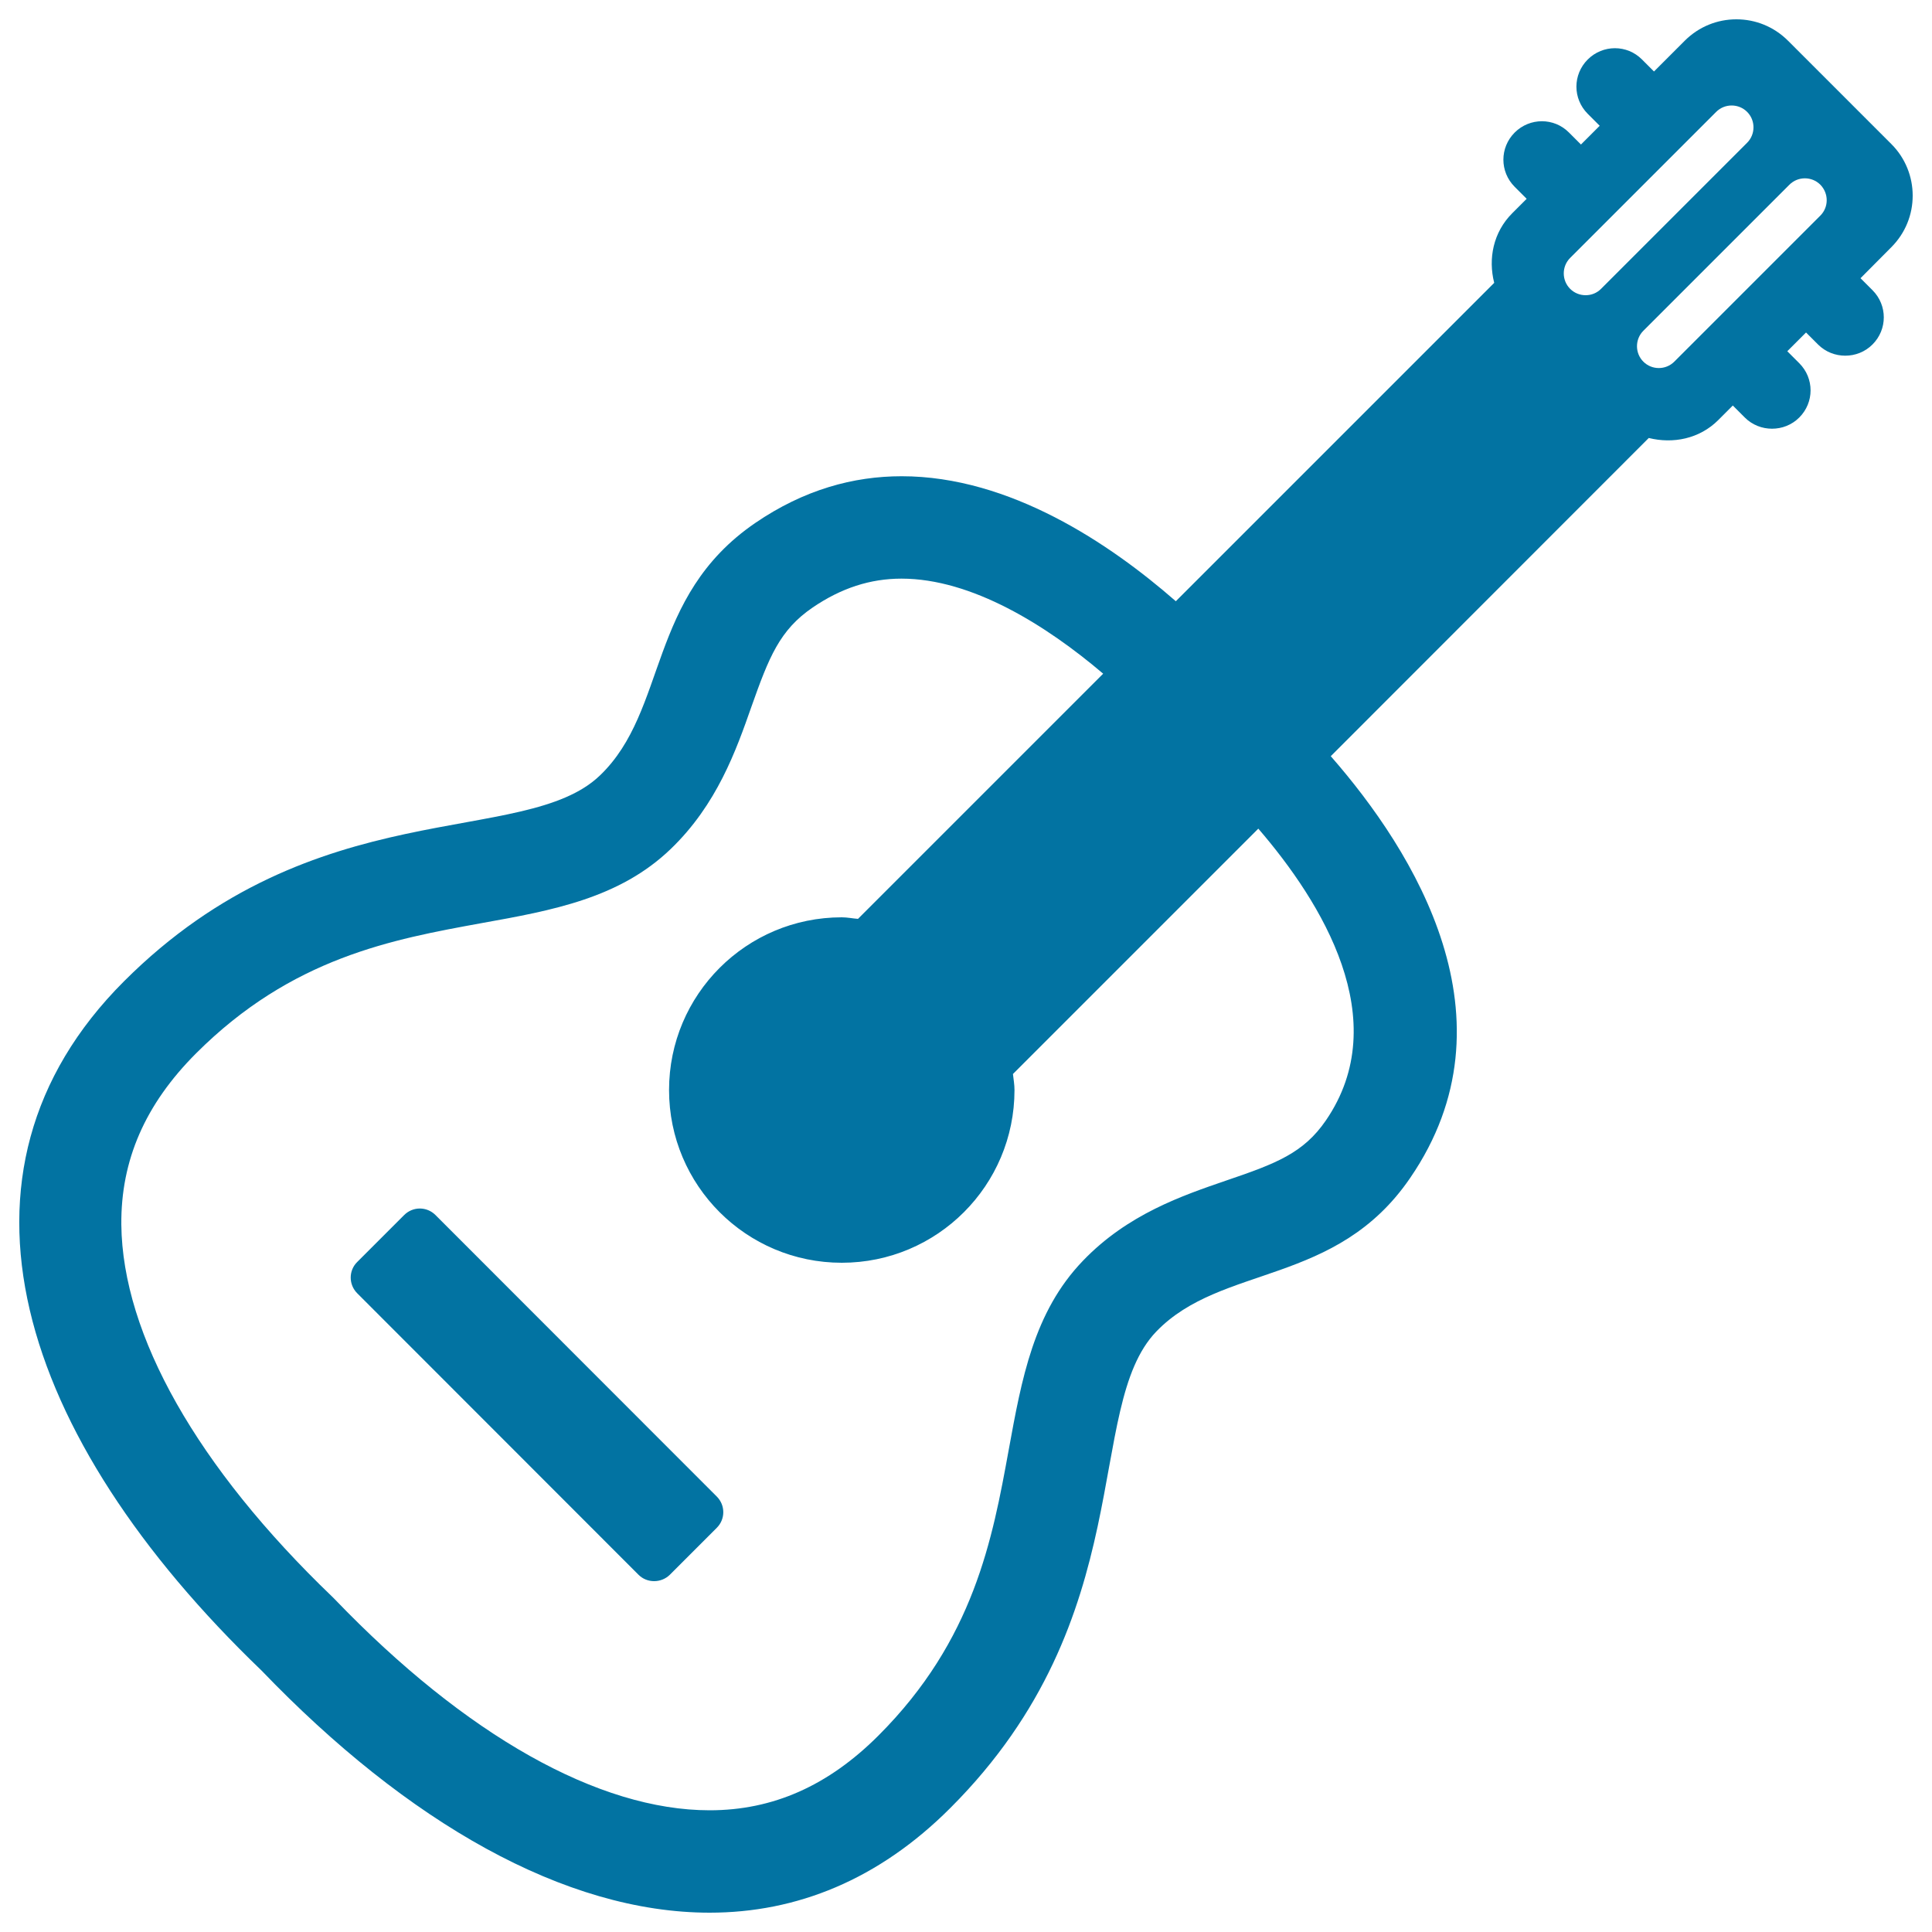
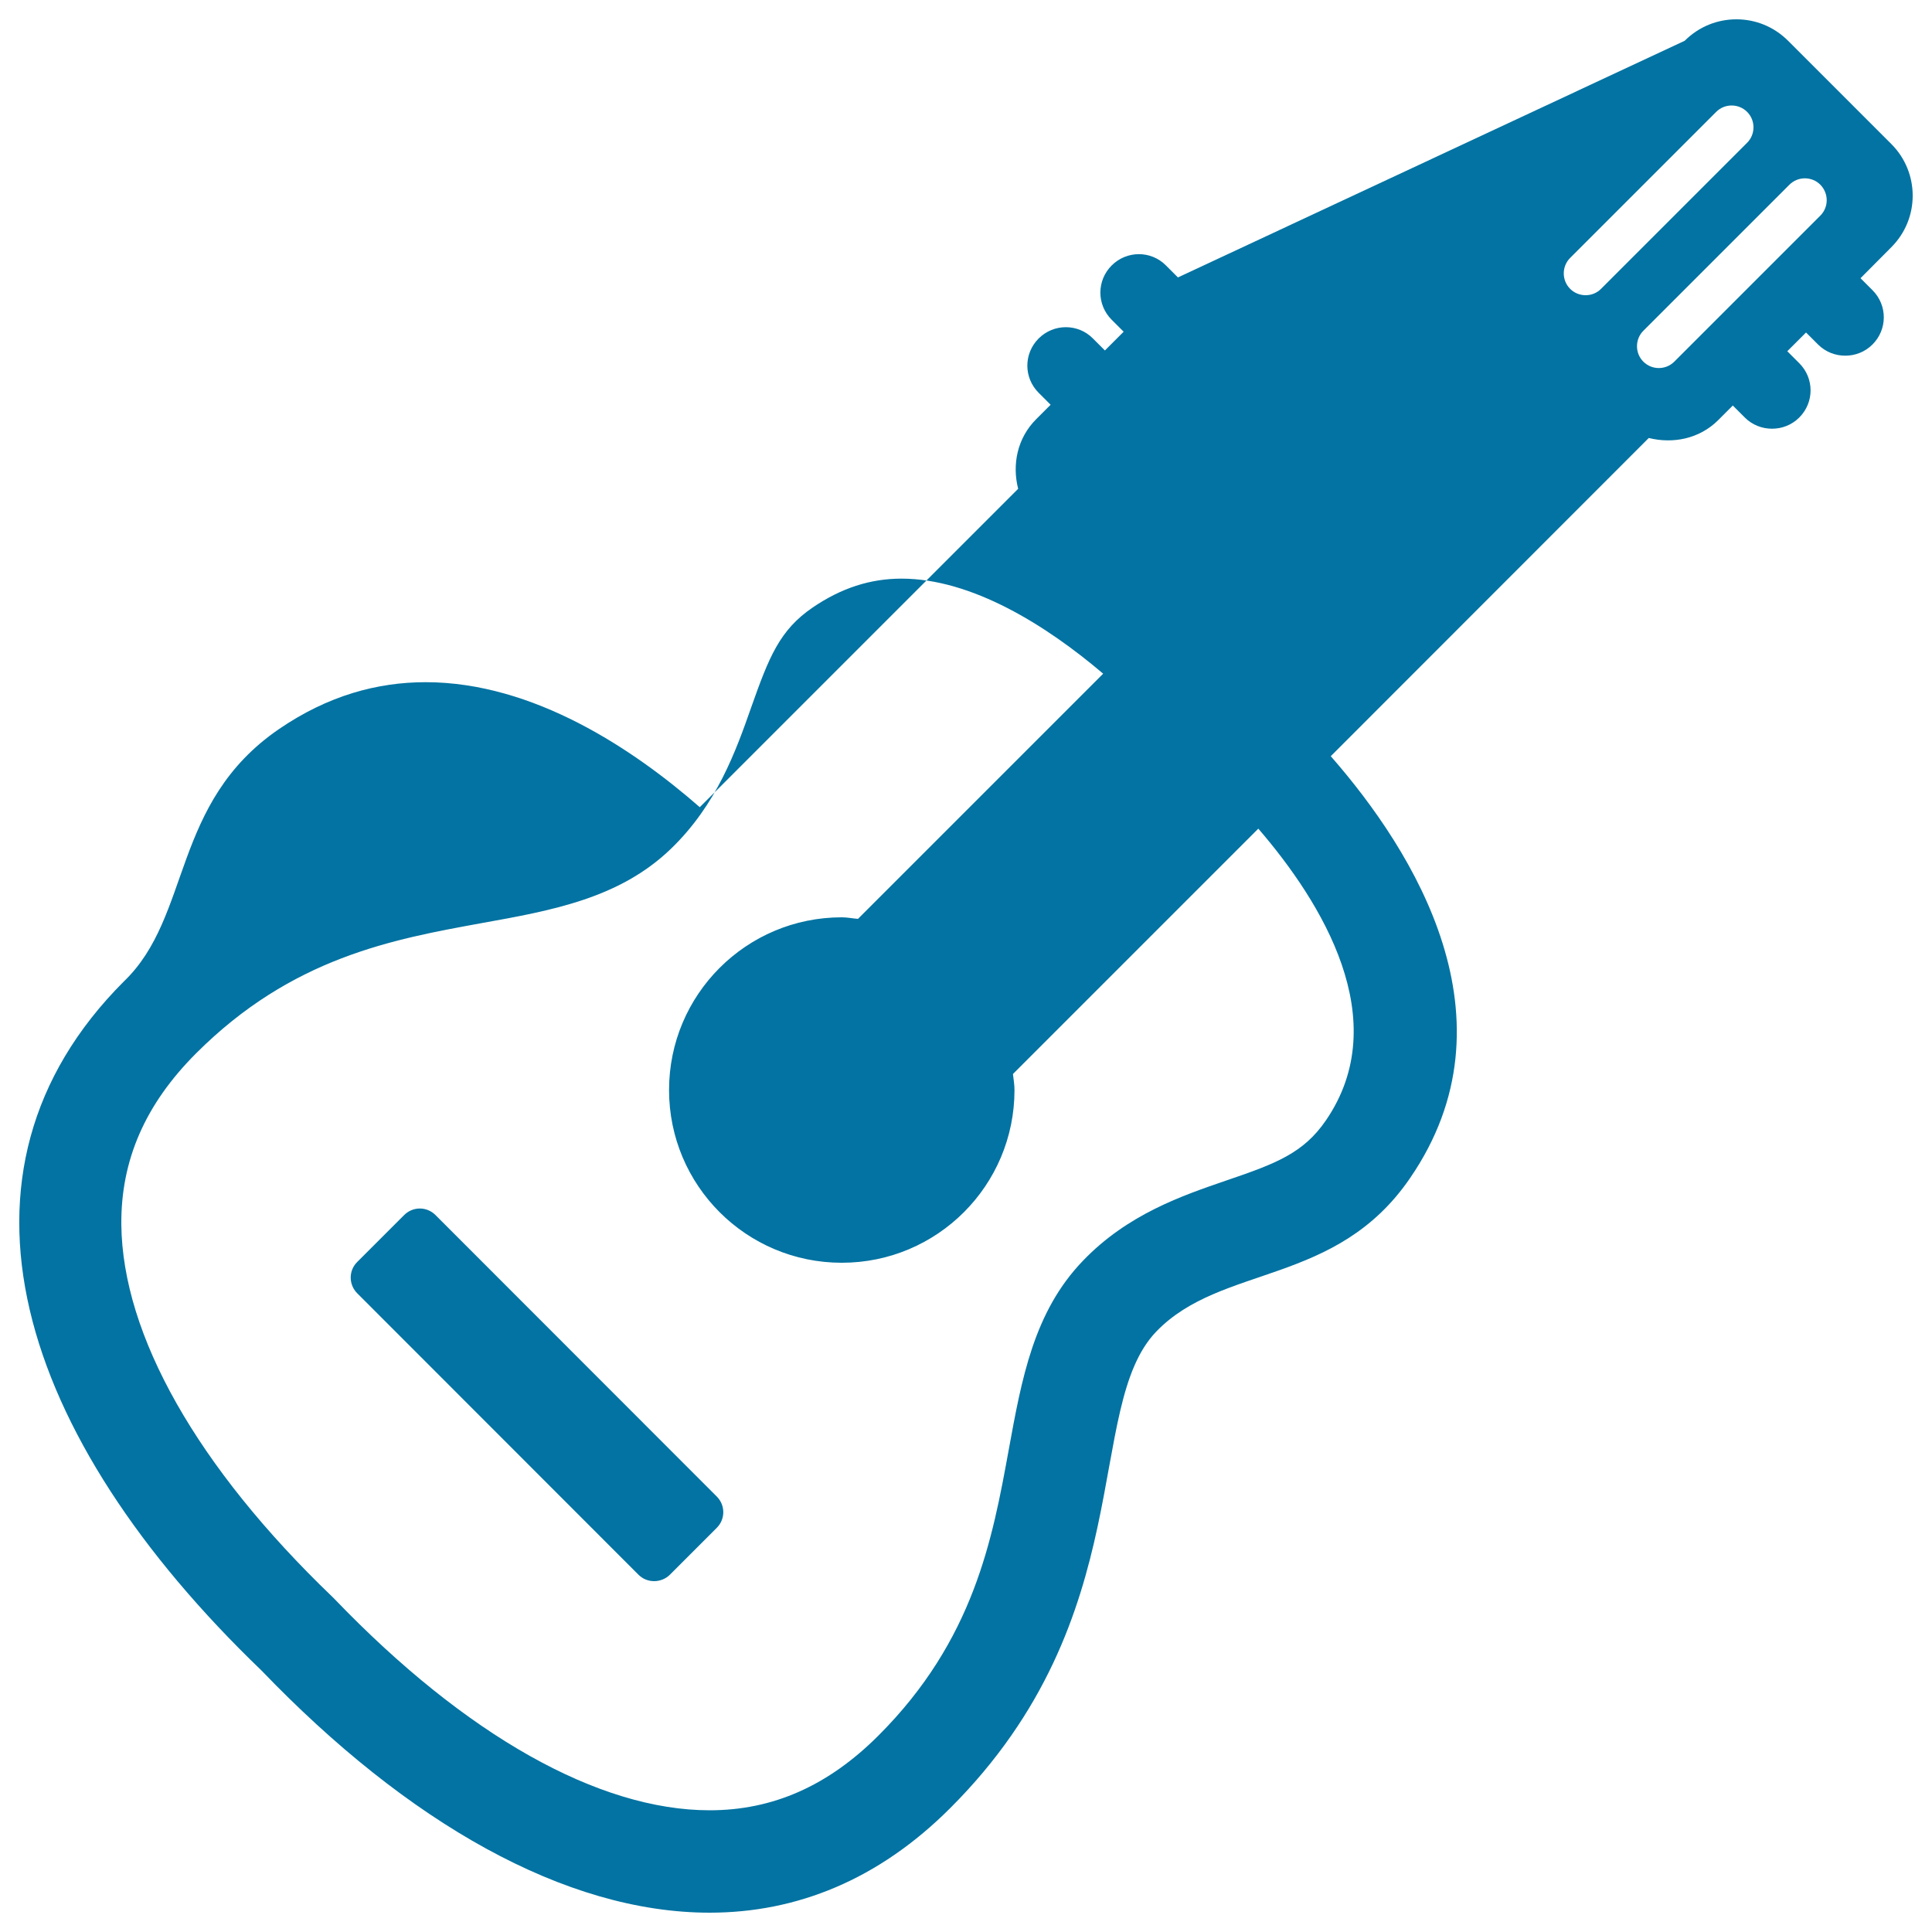
<svg xmlns="http://www.w3.org/2000/svg" viewBox="0 0 1000 1000" style="fill:#0273a2">
  <title>Classic Guitar SVG icon</title>
  <g>
-     <path d="M371,774.6c4.5,4.5,4.5,11.7,0,16.2l-24.3,24.3c-4.5,4.4-11.8,4.4-16.2,0L184.9,669.4c-4.5-4.5-4.5-11.8,0-16.2l24.3-24.3c4.5-4.5,11.7-4.5,16.2,0L371,774.6z M990,101.2v0.1c0,9.7-3.7,19.3-11.1,26.7L963,144l6.2,6.2c7.8,7.8,7.8,20.3,0,28.1c-3.9,3.9-9,5.8-14.1,5.8s-10.2-1.9-14.1-5.8l-6.2-6.2l-9.7,9.7l6.2,6.2c7.8,7.8,7.8,20.3,0,28.1c-3.9,3.9-9,5.8-14.1,5.8s-10.2-1.9-14.1-5.8l-6.2-6.2l-7.5,7.5c-9.8,9.8-23.5,12.4-36,9.3L688.8,391.4c43.3,49.5,97.4,136.2,41.1,218.3c-38.3,56.1-97.7,44.5-131.4,79.5c-37.9,39.4-7.6,147.6-106.5,246.5C454.8,973,412.3,990,367.3,990c-74.8,0-156.4-46.7-231.9-125.3C9.3,743.6-34.8,606.8,64.2,507.9c99-99,207.1-68.7,246.4-106.6c35.1-33.7,24.3-92.3,80.3-130.6c25.3-17.3,50.9-24.2,75.8-24.2c55.9,0,107.7,34.8,141.9,64.7l164.8-164.8c-3.2-12.5-0.5-26.2,9.3-36l7.5-7.5l-6.2-6.2c-7.8-7.8-7.8-20.3,0-28.1c7.8-7.8,20.4-7.8,28.1,0l6.2,6.2l9.7-9.7l-6.2-6.2c-7.8-7.8-7.8-20.3,0-28.1c7.8-7.8,20.4-7.8,28.1,0l6.2,6.2L872,21.1C879.4,13.7,889,10,898.7,10h0.1c9.7,0,19.3,3.7,26.7,11.1L979,74.6C986.3,81.9,990,91.6,990,101.2z M651.3,428.9l-127,127c0.3,2.8,0.8,5.4,0.8,8.3c0,49.4-40,89.4-89.4,89.4s-89.4-40-89.4-89.4s40-89.4,89.4-89.4c2.9,0,5.6,0.6,8.4,0.8l126.9-126.9c-29.4-25-68-49.2-104.4-49.2c-16.2,0-31.2,4.9-45.9,14.9c-17.2,11.7-22.7,25.8-31.8,51.5c-7.9,22.5-17.8,50.5-41.7,73.5c-26.5,25.5-61.1,31.8-97.9,38.4c-46.1,8.4-98.2,17.8-147.8,67.4c-26.4,26.4-39,55.4-38.7,88.7c0.6,57.1,39.3,125.5,109.1,192.5c0.5,0.5,1,1,1.5,1.5C241.1,898.3,309.9,937,367.3,937c32.8,0,61.4-12.7,87.4-38.7c49.5-49.5,59-101.8,67.4-147.8c6.7-36.7,12.9-71.4,38.4-97.9c23.2-24.2,51.6-33.8,74.3-41.6c25.9-8.8,39.9-14.2,51.5-31.1C721.9,527.9,684.1,467,651.3,428.9z M828.7,149.5l75.6-75.6c4.4-4.4,4.4-11.6,0-16s-11.6-4.4-16,0l-75.6,75.6c-4.4,4.4-4.4,11.6,0,16c2.2,2.2,5.1,3.3,8,3.3C823.7,152.8,826.5,151.7,828.7,149.5z M942.2,95.6c-4.4-4.4-11.6-4.4-16,0l-75.6,75.6c-4.4,4.4-4.4,11.6,0,16c2.2,2.2,5.1,3.3,8,3.3c2.9,0,5.8-1.1,8-3.3l75.6-75.6C946.6,107.2,946.6,100.1,942.2,95.6z" />
+     <path d="M371,774.6c4.5,4.5,4.5,11.7,0,16.2l-24.3,24.3c-4.5,4.4-11.8,4.4-16.2,0L184.9,669.4c-4.5-4.5-4.5-11.8,0-16.2l24.3-24.3c4.5-4.5,11.7-4.5,16.2,0L371,774.6z M990,101.2v0.1c0,9.7-3.7,19.3-11.1,26.7L963,144l6.2,6.2c7.8,7.8,7.8,20.3,0,28.1c-3.9,3.9-9,5.8-14.1,5.8s-10.2-1.9-14.1-5.8l-6.2-6.2l-9.7,9.7l6.2,6.2c7.8,7.8,7.8,20.3,0,28.1c-3.9,3.9-9,5.8-14.1,5.8s-10.2-1.9-14.1-5.8l-6.2-6.2l-7.5,7.5c-9.8,9.8-23.5,12.4-36,9.3L688.8,391.4c43.3,49.5,97.4,136.2,41.1,218.3c-38.3,56.1-97.7,44.5-131.4,79.5c-37.9,39.4-7.6,147.6-106.5,246.5C454.8,973,412.3,990,367.3,990c-74.8,0-156.4-46.7-231.9-125.3C9.3,743.6-34.8,606.8,64.2,507.9c35.1-33.7,24.3-92.3,80.3-130.6c25.3-17.3,50.9-24.2,75.8-24.2c55.9,0,107.7,34.8,141.9,64.7l164.8-164.8c-3.2-12.5-0.5-26.2,9.3-36l7.5-7.5l-6.2-6.2c-7.8-7.8-7.8-20.3,0-28.1c7.8-7.8,20.4-7.8,28.1,0l6.2,6.2l9.7-9.7l-6.2-6.2c-7.8-7.8-7.8-20.3,0-28.1c7.8-7.8,20.4-7.8,28.1,0l6.2,6.2L872,21.1C879.4,13.7,889,10,898.7,10h0.1c9.7,0,19.3,3.7,26.7,11.1L979,74.6C986.3,81.9,990,91.6,990,101.2z M651.3,428.9l-127,127c0.3,2.8,0.8,5.4,0.8,8.3c0,49.4-40,89.4-89.4,89.4s-89.4-40-89.4-89.4s40-89.4,89.4-89.4c2.9,0,5.6,0.6,8.4,0.8l126.9-126.9c-29.4-25-68-49.2-104.4-49.2c-16.2,0-31.2,4.9-45.9,14.9c-17.2,11.7-22.7,25.8-31.8,51.5c-7.9,22.5-17.8,50.5-41.7,73.5c-26.5,25.5-61.1,31.8-97.9,38.4c-46.1,8.4-98.2,17.8-147.8,67.4c-26.4,26.4-39,55.4-38.7,88.7c0.6,57.1,39.3,125.5,109.1,192.5c0.5,0.5,1,1,1.5,1.5C241.1,898.3,309.9,937,367.3,937c32.8,0,61.4-12.7,87.4-38.7c49.5-49.5,59-101.8,67.4-147.8c6.7-36.7,12.9-71.4,38.4-97.9c23.2-24.2,51.6-33.8,74.3-41.6c25.9-8.8,39.9-14.2,51.5-31.1C721.9,527.9,684.1,467,651.3,428.9z M828.7,149.5l75.6-75.6c4.4-4.4,4.4-11.6,0-16s-11.6-4.4-16,0l-75.6,75.6c-4.4,4.4-4.4,11.6,0,16c2.2,2.2,5.1,3.3,8,3.3C823.7,152.8,826.5,151.7,828.7,149.5z M942.2,95.6c-4.4-4.4-11.6-4.4-16,0l-75.6,75.6c-4.4,4.4-4.4,11.6,0,16c2.2,2.2,5.1,3.3,8,3.3c2.9,0,5.8-1.1,8-3.3l75.6-75.6C946.6,107.2,946.6,100.1,942.2,95.6z" />
  </g>
</svg>